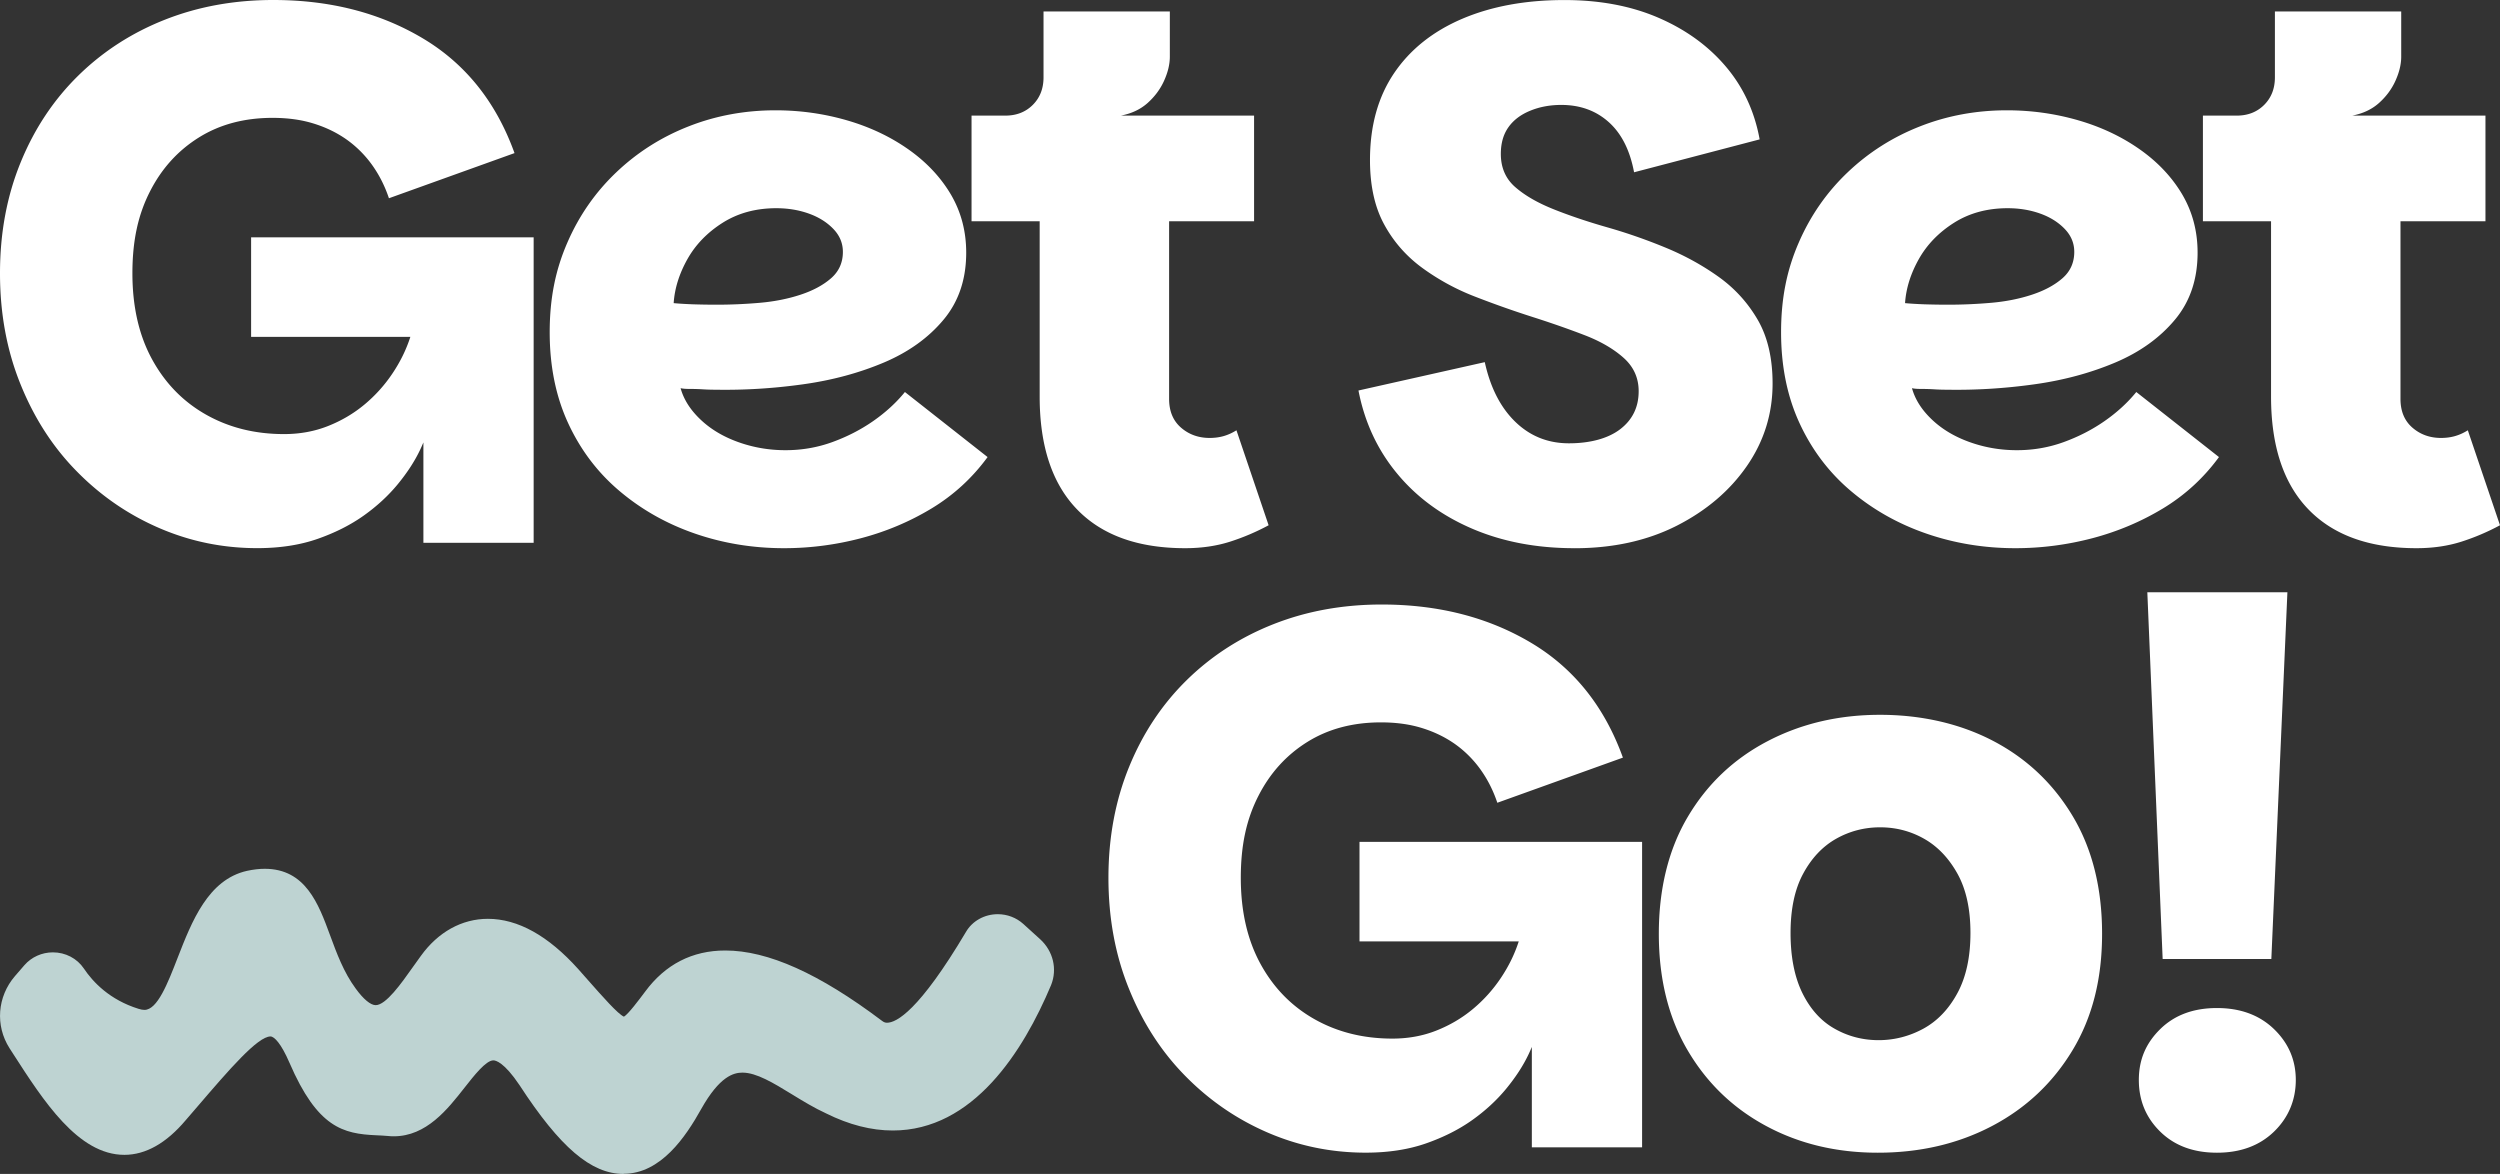
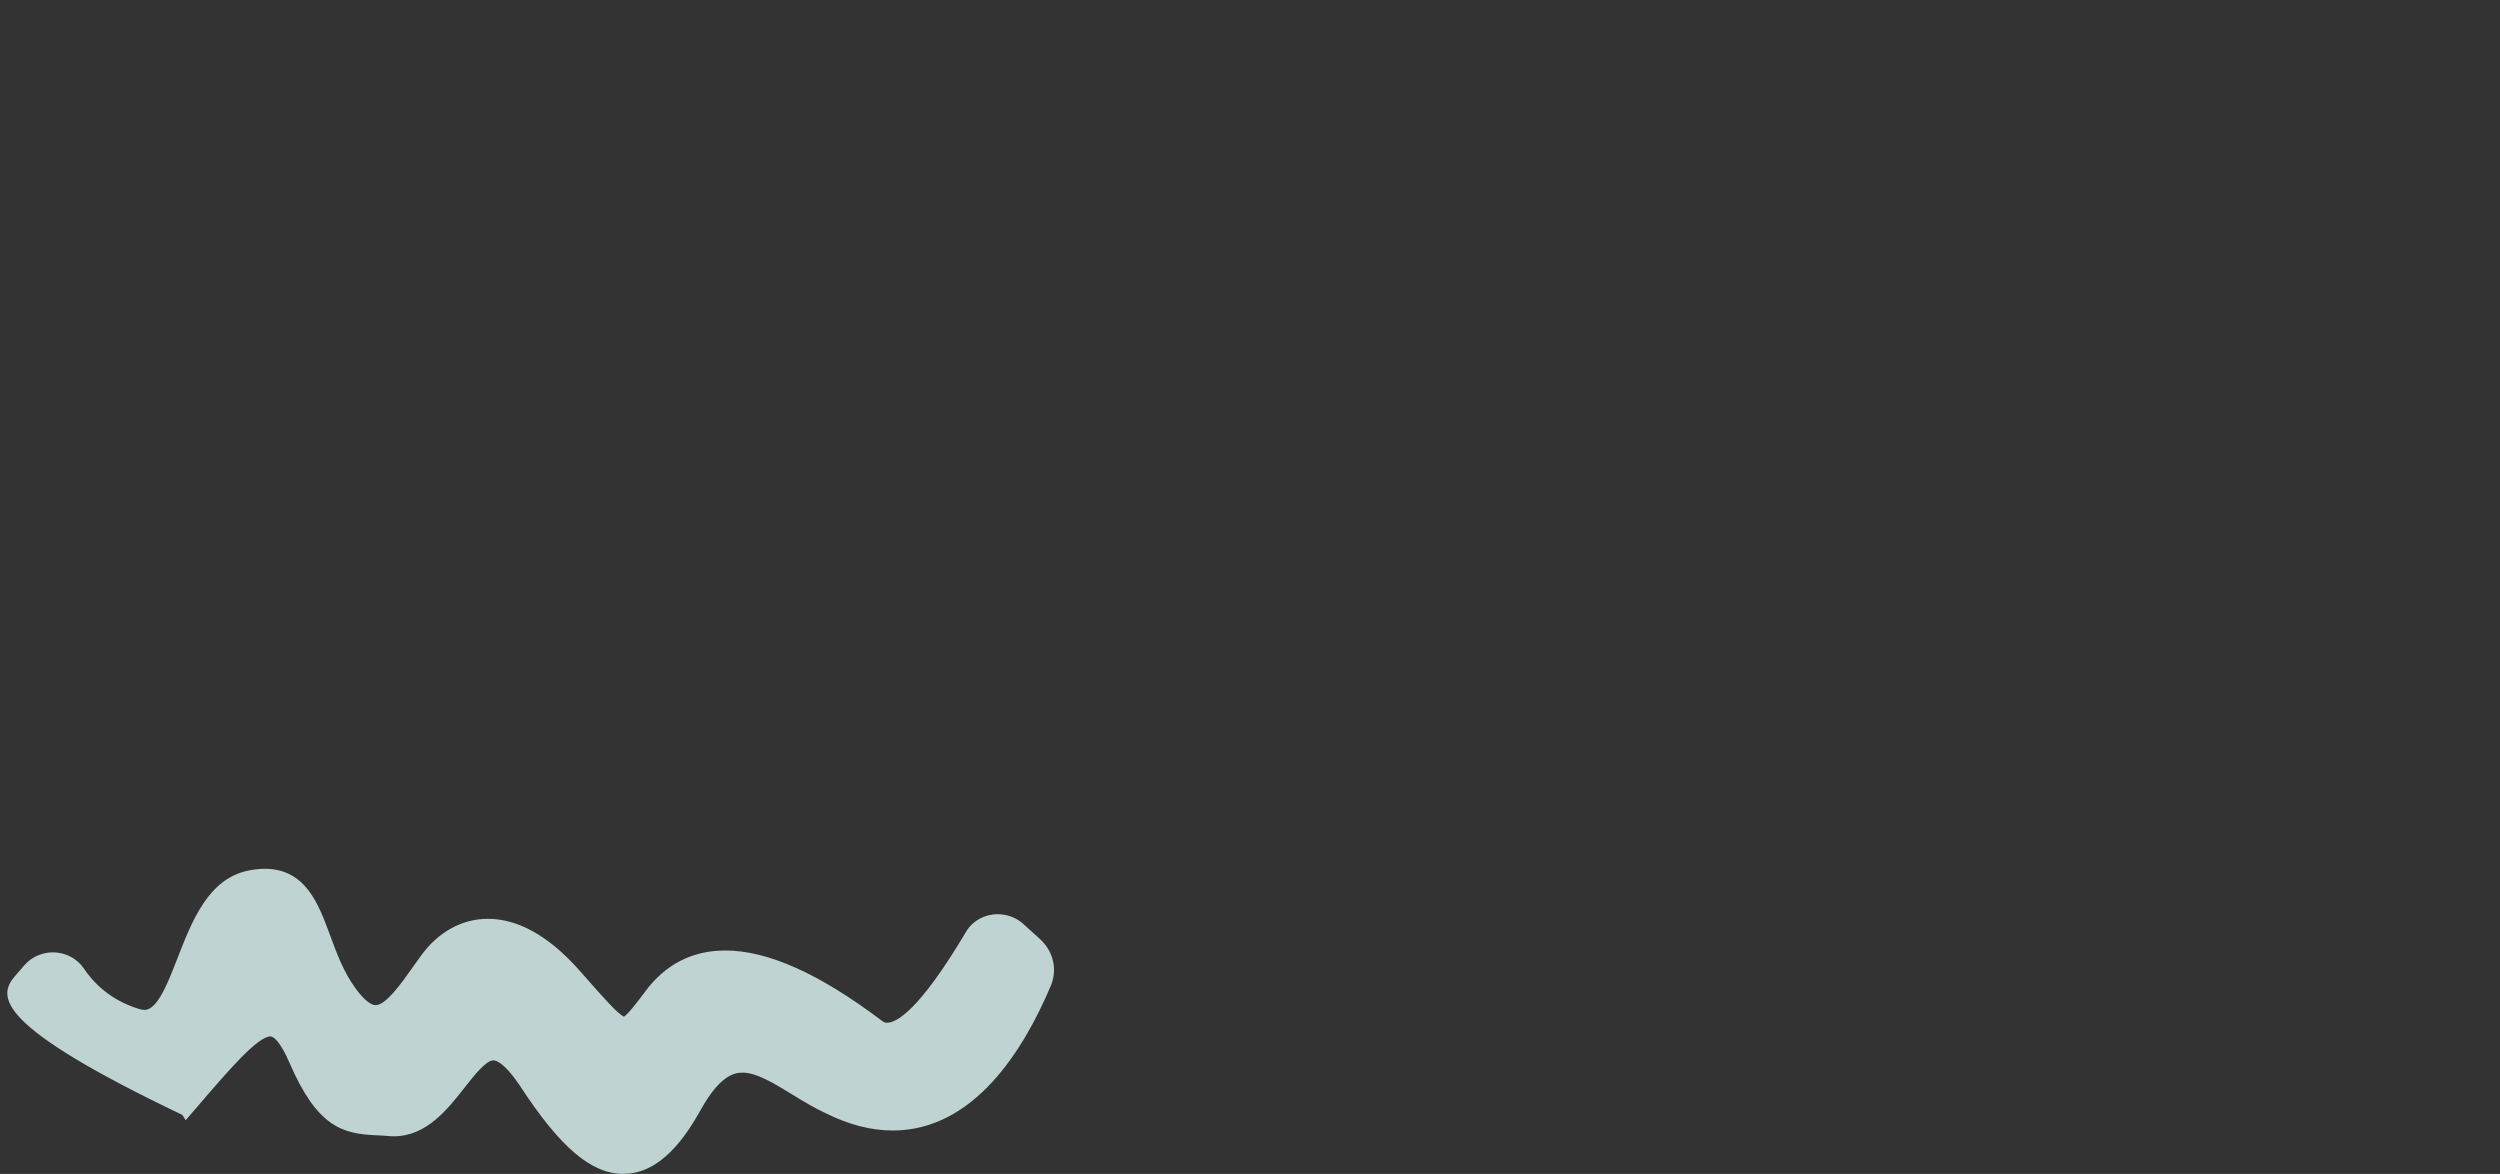
<svg xmlns="http://www.w3.org/2000/svg" id="Layer_2" data-name="Layer 2" viewBox="0 0 512.23 240.53">
  <rect x="0" y="0" width="512.23" height="240.53" fill="#333333" stroke="none" />
  <defs>
    <style>.cls-1{fill:#fff}</style>
  </defs>
  <g id="Layer_1-2" data-name="Layer 1">
-     <path d="M127.75 240.53c-6.63 0-13-5.44-21.31-18.2-3.15-4.7-4.89-5.07-5.35-5.07-1.52 0-3.94 3.09-5.89 5.57-3.49 4.45-7.83 9.99-14.53 9.99-.41 0-.83-.02-1.25-.07-.78-.07-1.56-.11-2.32-.14-6.8-.3-12.05-1.55-17.79-14.86-1.71-3.97-3.13-5.39-3.89-5.39-2.63 0-8.56 6.9-14.82 14.2l-2.55 2.96c-3.96 4.7-8.2 7.1-12.57 7.1-9.47 0-16.57-11.04-22.84-20.78l-.7-1.09C-1.01 210.12-.55 204.2 3.06 200l1.93-2.23c1.46-1.68 3.59-2.64 5.85-2.64 2.58 0 4.95 1.24 6.35 3.32 1.84 2.75 5.28 6.41 11.2 8.25.47.15.87.22 1.21.22 2.64 0 4.75-5.4 6.78-10.63 2.93-7.53 6.26-16.07 14.23-17.86 1.3-.28 2.52-.42 3.64-.42 8.36 0 11.02 7.21 13.36 13.57 1.38 3.74 2.8 7.62 5.27 10.97 1.57 2.17 3.05 3.4 4.09 3.4 2.1 0 5.26-4.46 7.56-7.72.57-.8 1.13-1.6 1.7-2.37 3.52-4.89 8.4-7.6 13.73-7.6 6.14 0 12.37 3.46 18.51 10.29l1.82 2.06c3.24 3.67 6.31 7.16 7.55 7.7.92-.56 2.97-3.3 4.35-5.14 4.12-5.58 9.65-8.42 16.41-8.42 8.74 0 19.24 4.71 32.1 14.4.46.36.78.4 1.04.4 1.92 0 6.57-2.42 16.18-18.61 1.29-2.23 3.79-3.63 6.51-3.63 1.95 0 3.81.71 5.24 2 1.16 1.04 2.31 2.08 3.45 3.13 2.67 2.44 3.55 6.12 2.24 9.39-5.72 13.62-15.97 29.8-32.44 29.8-4.38 0-8.96-1.17-13.61-3.48-2.47-1.13-4.84-2.58-7.14-3.99-3.69-2.26-7.18-4.39-10.05-4.39-1.83 0-4.69.77-8.45 7.46-3.17 5.69-8.27 13.27-15.9 13.27Z" style="fill:#bed3d2" />
-     <path d="M51.45 48.63v20.39h32.63c-.84 2.61-2.07 5.12-3.69 7.53a29.921 29.921 0 0 1-5.73 6.35c-2.2 1.83-4.68 3.29-7.45 4.39-2.77 1.1-5.78 1.65-9.02 1.65-5.96 0-11.29-1.33-16-4s-8.39-6.46-11.06-11.37-4-10.77-4-17.57 1.2-12.08 3.61-16.79c2.4-4.71 5.75-8.39 10.04-11.06 4.29-2.67 9.31-4 15.06-4 3.14 0 5.96.39 8.47 1.18 2.51.78 4.76 1.88 6.75 3.29a22.34 22.34 0 0 1 5.18 5.18c1.46 2.04 2.61 4.31 3.45 6.82l25.73-9.25c-3.77-10.46-10.04-18.3-18.82-23.53C77.81 2.61 67.61 0 56 0c-7.95 0-15.32 1.33-22.12 4-6.8 2.67-12.73 6.49-17.8 11.45-5.07 4.97-9.02 10.9-11.84 17.8C1.41 40.16 0 47.74 0 56s1.41 15.87 4.24 22.82c2.82 6.96 6.69 12.92 11.61 17.88 4.91 4.97 10.53 8.81 16.86 11.53 6.33 2.72 12.99 4.08 20 4.08 4.6 0 8.71-.63 12.31-1.88 3.61-1.26 6.77-2.85 9.49-4.78 2.72-1.93 5.04-4.08 6.98-6.43 1.93-2.35 3.45-4.68 4.55-6.98.26-.54.49-1.07.71-1.59v20.57h22.59V48.63H51.45ZM160.63 112.32c-6.38 0-12.45-1-18.2-2.98s-10.88-4.86-15.37-8.63c-4.5-3.77-8.03-8.39-10.59-13.88-2.56-5.49-3.84-11.74-3.84-18.75s1.2-12.81 3.61-18.35c2.4-5.54 5.75-10.35 10.04-14.43 4.29-4.08 9.23-7.22 14.82-9.41 5.59-2.2 11.53-3.29 17.8-3.29 5.02 0 9.88.68 14.59 2.04 4.71 1.36 8.92 3.35 12.63 5.96 3.71 2.61 6.61 5.7 8.71 9.25 2.09 3.56 3.14 7.53 3.14 11.92 0 5.44-1.54 10.02-4.63 13.72-3.09 3.71-7.16 6.64-12.24 8.79-5.07 2.14-10.62 3.64-16.63 4.47-6.02.84-11.95 1.2-17.8 1.1-.84 0-1.73-.02-2.67-.08s-1.83-.08-2.67-.08-1.47-.05-1.88-.16c.63 2.3 1.99 4.45 4.08 6.43 2.09 1.99 4.68 3.53 7.76 4.63s6.3 1.65 9.65 1.65 6.53-.55 9.57-1.65c3.03-1.1 5.83-2.53 8.39-4.31 2.56-1.78 4.73-3.77 6.51-5.96l16.94 13.33c-3.14 4.29-6.96 7.79-11.45 10.51-4.5 2.72-9.33 4.76-14.51 6.12a61.81 61.81 0 0 1-15.77 2.04Zm-13.8-49.89c2.93 0 5.88-.13 8.86-.39 2.98-.26 5.75-.81 8.31-1.65 2.56-.84 4.65-1.96 6.27-3.37 1.62-1.41 2.43-3.22 2.43-5.41 0-1.78-.65-3.35-1.96-4.71-1.31-1.36-2.98-2.41-5.02-3.14-2.04-.73-4.26-1.1-6.67-1.1-4.18 0-7.84 1-10.98 2.98-3.14 1.99-5.54 4.47-7.22 7.45-1.67 2.98-2.62 5.99-2.82 9.02 1.04.1 2.35.18 3.92.24 1.57.05 3.19.08 4.86.08ZM253.34 88.16c-.84.53-1.7.92-2.59 1.18-.89.26-1.86.39-2.9.39-2.3 0-4.26-.71-5.88-2.12-1.62-1.41-2.43-3.37-2.43-5.88V45.34h17.41V23.69h-27.3c2.2-.42 4.02-1.28 5.49-2.59 1.46-1.31 2.59-2.82 3.37-4.55.78-1.73 1.18-3.37 1.18-4.94V2.35h-25.88v13.49c0 2.3-.73 4.18-2.2 5.65s-3.35 2.2-5.65 2.2h-6.9v21.65h13.96v35.92c0 10.14 2.56 17.86 7.69 23.14 5.12 5.28 12.5 7.92 22.12 7.92 3.35 0 6.41-.45 9.18-1.33a46.32 46.32 0 0 0 7.92-3.37l-6.59-19.45ZM322.57 112.32c-7.74 0-14.72-1.33-20.94-4-6.22-2.67-11.35-6.43-15.37-11.29-4.03-4.86-6.67-10.54-7.92-17.02l25.88-5.81c1.15 5.23 3.24 9.31 6.27 12.24 3.03 2.93 6.69 4.39 10.98 4.39s8-.97 10.51-2.9 3.77-4.52 3.77-7.77c0-2.72-1.02-4.99-3.06-6.82s-4.68-3.37-7.92-4.63c-3.24-1.25-6.82-2.51-10.75-3.76a203.81 203.81 0 0 1-11.76-4.16 46.883 46.883 0 0 1-10.82-5.88c-3.29-2.4-5.91-5.38-7.84-8.94-1.94-3.56-2.9-7.95-2.9-13.18 0-7 1.65-12.94 4.94-17.8 3.29-4.86 7.95-8.57 13.96-11.14 6.01-2.56 12.99-3.84 20.94-3.84 7.22 0 13.62 1.2 19.22 3.61 5.59 2.41 10.2 5.73 13.8 9.96 3.61 4.23 5.93 9.23 6.98 14.98l-25.73 6.74c-.84-4.49-2.56-7.92-5.18-10.27-2.62-2.35-5.86-3.53-9.73-3.53-2.3 0-4.42.39-6.35 1.18-1.94.79-3.43 1.91-4.47 3.37-1.05 1.47-1.57 3.29-1.57 5.49 0 2.82.99 5.1 2.98 6.82 1.99 1.73 4.63 3.24 7.92 4.55 3.29 1.31 6.95 2.54 10.98 3.69 4.02 1.15 8 2.54 11.92 4.16s7.53 3.61 10.82 5.96 5.96 5.28 8 8.78c2.04 3.51 3.06 7.87 3.06 13.1 0 6.17-1.75 11.79-5.25 16.86s-8.29 9.15-14.35 12.24c-6.07 3.08-13.07 4.63-21.02 4.63ZM412.93 112.32c-6.38 0-12.45-1-18.2-2.98s-10.88-4.86-15.37-8.63c-4.5-3.77-8.03-8.39-10.59-13.88-2.56-5.49-3.84-11.74-3.84-18.75s1.2-12.81 3.61-18.35c2.4-5.54 5.75-10.35 10.04-14.43 4.29-4.08 9.23-7.22 14.82-9.41 5.59-2.2 11.53-3.29 17.8-3.29 5.02 0 9.88.68 14.59 2.04 4.71 1.36 8.92 3.35 12.63 5.96 3.71 2.61 6.61 5.7 8.71 9.25 2.09 3.56 3.14 7.53 3.14 11.92 0 5.44-1.54 10.02-4.63 13.72-3.09 3.71-7.16 6.64-12.24 8.79-5.07 2.14-10.62 3.64-16.63 4.47-6.02.84-11.95 1.2-17.8 1.1-.84 0-1.73-.02-2.67-.08s-1.83-.08-2.67-.08-1.47-.05-1.88-.16c.63 2.3 1.99 4.45 4.08 6.43 2.09 1.99 4.68 3.53 7.76 4.63s6.3 1.65 9.65 1.65 6.53-.55 9.57-1.65c3.03-1.1 5.83-2.53 8.39-4.31 2.56-1.78 4.73-3.77 6.51-5.96l16.94 13.33c-3.14 4.29-6.96 7.79-11.45 10.51-4.5 2.72-9.33 4.76-14.51 6.12a61.81 61.81 0 0 1-15.77 2.04Zm-13.8-49.89c2.93 0 5.88-.13 8.86-.39 2.98-.26 5.75-.81 8.31-1.65 2.56-.84 4.65-1.96 6.27-3.37 1.62-1.41 2.43-3.22 2.43-5.41 0-1.78-.65-3.35-1.96-4.71-1.31-1.36-2.98-2.41-5.02-3.14-2.04-.73-4.26-1.1-6.67-1.1-4.18 0-7.84 1-10.98 2.98-3.14 1.99-5.54 4.47-7.22 7.45-1.67 2.98-2.62 5.99-2.82 9.02 1.04.1 2.35.18 3.92.24 1.57.05 3.19.08 4.86.08ZM505.64 88.16c-.84.53-1.7.92-2.59 1.18-.89.26-1.86.39-2.9.39-2.3 0-4.26-.71-5.88-2.12-1.62-1.41-2.43-3.37-2.43-5.88V45.34h17.41V23.69h-27.3c2.2-.42 4.02-1.28 5.49-2.59 1.46-1.31 2.59-2.82 3.37-4.55.78-1.73 1.18-3.37 1.18-4.94V2.35h-25.88v13.49c0 2.3-.73 4.18-2.2 5.65s-3.35 2.2-5.65 2.2h-6.9v21.65h13.96v35.92c0 10.14 2.56 17.86 7.69 23.14 5.12 5.28 12.5 7.92 22.12 7.92 3.35 0 6.41-.45 9.18-1.33a46.32 46.32 0 0 0 7.92-3.37l-6.59-19.45ZM278.55 172.49v20.39h32.63c-.84 2.61-2.07 5.12-3.69 7.53a29.921 29.921 0 0 1-5.73 6.35c-2.2 1.83-4.68 3.29-7.45 4.39-2.77 1.1-5.78 1.65-9.02 1.65-5.96 0-11.29-1.33-16-4s-8.39-6.46-11.06-11.37c-2.67-4.92-4-10.77-4-17.57s1.2-12.08 3.61-16.79c2.4-4.71 5.75-8.39 10.04-11.06 4.29-2.67 9.31-4 15.06-4 3.14 0 5.96.39 8.47 1.18 2.51.78 4.76 1.88 6.75 3.29a22.34 22.34 0 0 1 5.18 5.18c1.46 2.04 2.61 4.31 3.45 6.82l25.73-9.25c-3.77-10.46-10.04-18.3-18.82-23.53-8.79-5.23-18.98-7.84-30.59-7.84-7.95 0-15.32 1.33-22.12 4-6.8 2.67-12.73 6.49-17.8 11.45-5.07 4.97-9.02 10.9-11.84 17.8-2.82 6.9-4.24 14.49-4.24 22.75s1.41 15.87 4.24 22.82c2.82 6.96 6.69 12.92 11.61 17.88 4.91 4.97 10.53 8.81 16.86 11.53 6.33 2.72 12.99 4.08 20 4.08 4.6 0 8.71-.63 12.31-1.88 3.61-1.26 6.77-2.85 9.49-4.78 2.72-1.93 5.04-4.08 6.98-6.43 1.93-2.35 3.45-4.68 4.55-6.98.26-.54.49-1.07.71-1.59v20.57h22.59v-62.59h-57.89ZM384.74 236.18c-8.47 0-16.11-1.83-22.9-5.49-6.8-3.66-12.16-8.84-16.08-15.53-3.92-6.69-5.88-14.64-5.88-23.84s1.98-17.31 5.96-24c3.97-6.69 9.41-11.84 16.31-15.45 6.9-3.61 14.59-5.41 23.06-5.41s16.44 1.8 23.29 5.41c6.85 3.61 12.26 8.76 16.24 15.45 3.97 6.69 5.96 14.69 5.96 24s-2.01 17.15-6.04 23.84c-4.03 6.69-9.52 11.87-16.47 15.53-6.96 3.66-14.77 5.49-23.45 5.49Zm.16-23.06c3.24 0 6.3-.79 9.18-2.35 2.87-1.57 5.2-4 6.98-7.29 1.78-3.29 2.67-7.4 2.67-12.32s-.89-8.96-2.67-12.16c-1.78-3.19-4.05-5.57-6.82-7.14-2.77-1.57-5.78-2.35-9.02-2.35s-6.25.79-9.02 2.35c-2.77 1.57-5.02 3.95-6.74 7.14-1.73 3.19-2.59 7.24-2.59 12.16s.81 9.02 2.43 12.32c1.62 3.29 3.82 5.73 6.59 7.29 2.77 1.57 5.78 2.35 9.02 2.35ZM454.23 236.18c-4.81 0-8.68-1.44-11.61-4.31-2.93-2.87-4.39-6.4-4.39-10.59s1.46-7.55 4.39-10.43c2.93-2.87 6.8-4.31 11.61-4.31s8.71 1.44 11.69 4.31c2.98 2.88 4.47 6.35 4.47 10.43s-1.49 7.71-4.47 10.59c-2.98 2.88-6.88 4.31-11.69 4.31Zm-14.27-114.83h28.71l-3.29 75.14h-22.27l-3.14-75.14Z" class="cls-1" />
+     <path d="M127.75 240.53c-6.63 0-13-5.44-21.31-18.2-3.15-4.7-4.89-5.07-5.35-5.07-1.52 0-3.94 3.09-5.89 5.57-3.49 4.45-7.83 9.99-14.53 9.99-.41 0-.83-.02-1.25-.07-.78-.07-1.56-.11-2.32-.14-6.8-.3-12.05-1.55-17.79-14.86-1.71-3.97-3.13-5.39-3.89-5.39-2.63 0-8.56 6.9-14.82 14.2l-2.55 2.96l-.7-1.09C-1.01 210.12-.55 204.2 3.06 200l1.93-2.23c1.46-1.68 3.59-2.64 5.85-2.64 2.58 0 4.95 1.24 6.35 3.32 1.84 2.75 5.28 6.41 11.2 8.25.47.15.87.22 1.21.22 2.64 0 4.75-5.4 6.78-10.63 2.93-7.53 6.26-16.07 14.23-17.86 1.3-.28 2.52-.42 3.64-.42 8.36 0 11.02 7.21 13.36 13.57 1.38 3.74 2.8 7.62 5.27 10.97 1.57 2.17 3.05 3.4 4.09 3.4 2.1 0 5.26-4.46 7.56-7.72.57-.8 1.13-1.6 1.7-2.37 3.52-4.89 8.4-7.6 13.73-7.6 6.14 0 12.37 3.46 18.51 10.29l1.82 2.06c3.24 3.67 6.31 7.16 7.55 7.7.92-.56 2.97-3.3 4.35-5.14 4.12-5.58 9.65-8.42 16.41-8.42 8.74 0 19.24 4.71 32.1 14.4.46.36.78.4 1.04.4 1.92 0 6.57-2.42 16.18-18.61 1.29-2.23 3.79-3.63 6.51-3.63 1.95 0 3.81.71 5.24 2 1.16 1.04 2.31 2.08 3.45 3.13 2.67 2.44 3.55 6.12 2.24 9.39-5.72 13.62-15.97 29.8-32.44 29.8-4.38 0-8.96-1.17-13.61-3.48-2.47-1.13-4.84-2.58-7.14-3.99-3.69-2.26-7.18-4.39-10.05-4.39-1.83 0-4.69.77-8.45 7.46-3.17 5.69-8.27 13.27-15.9 13.27Z" style="fill:#bed3d2" />
  </g>
</svg>